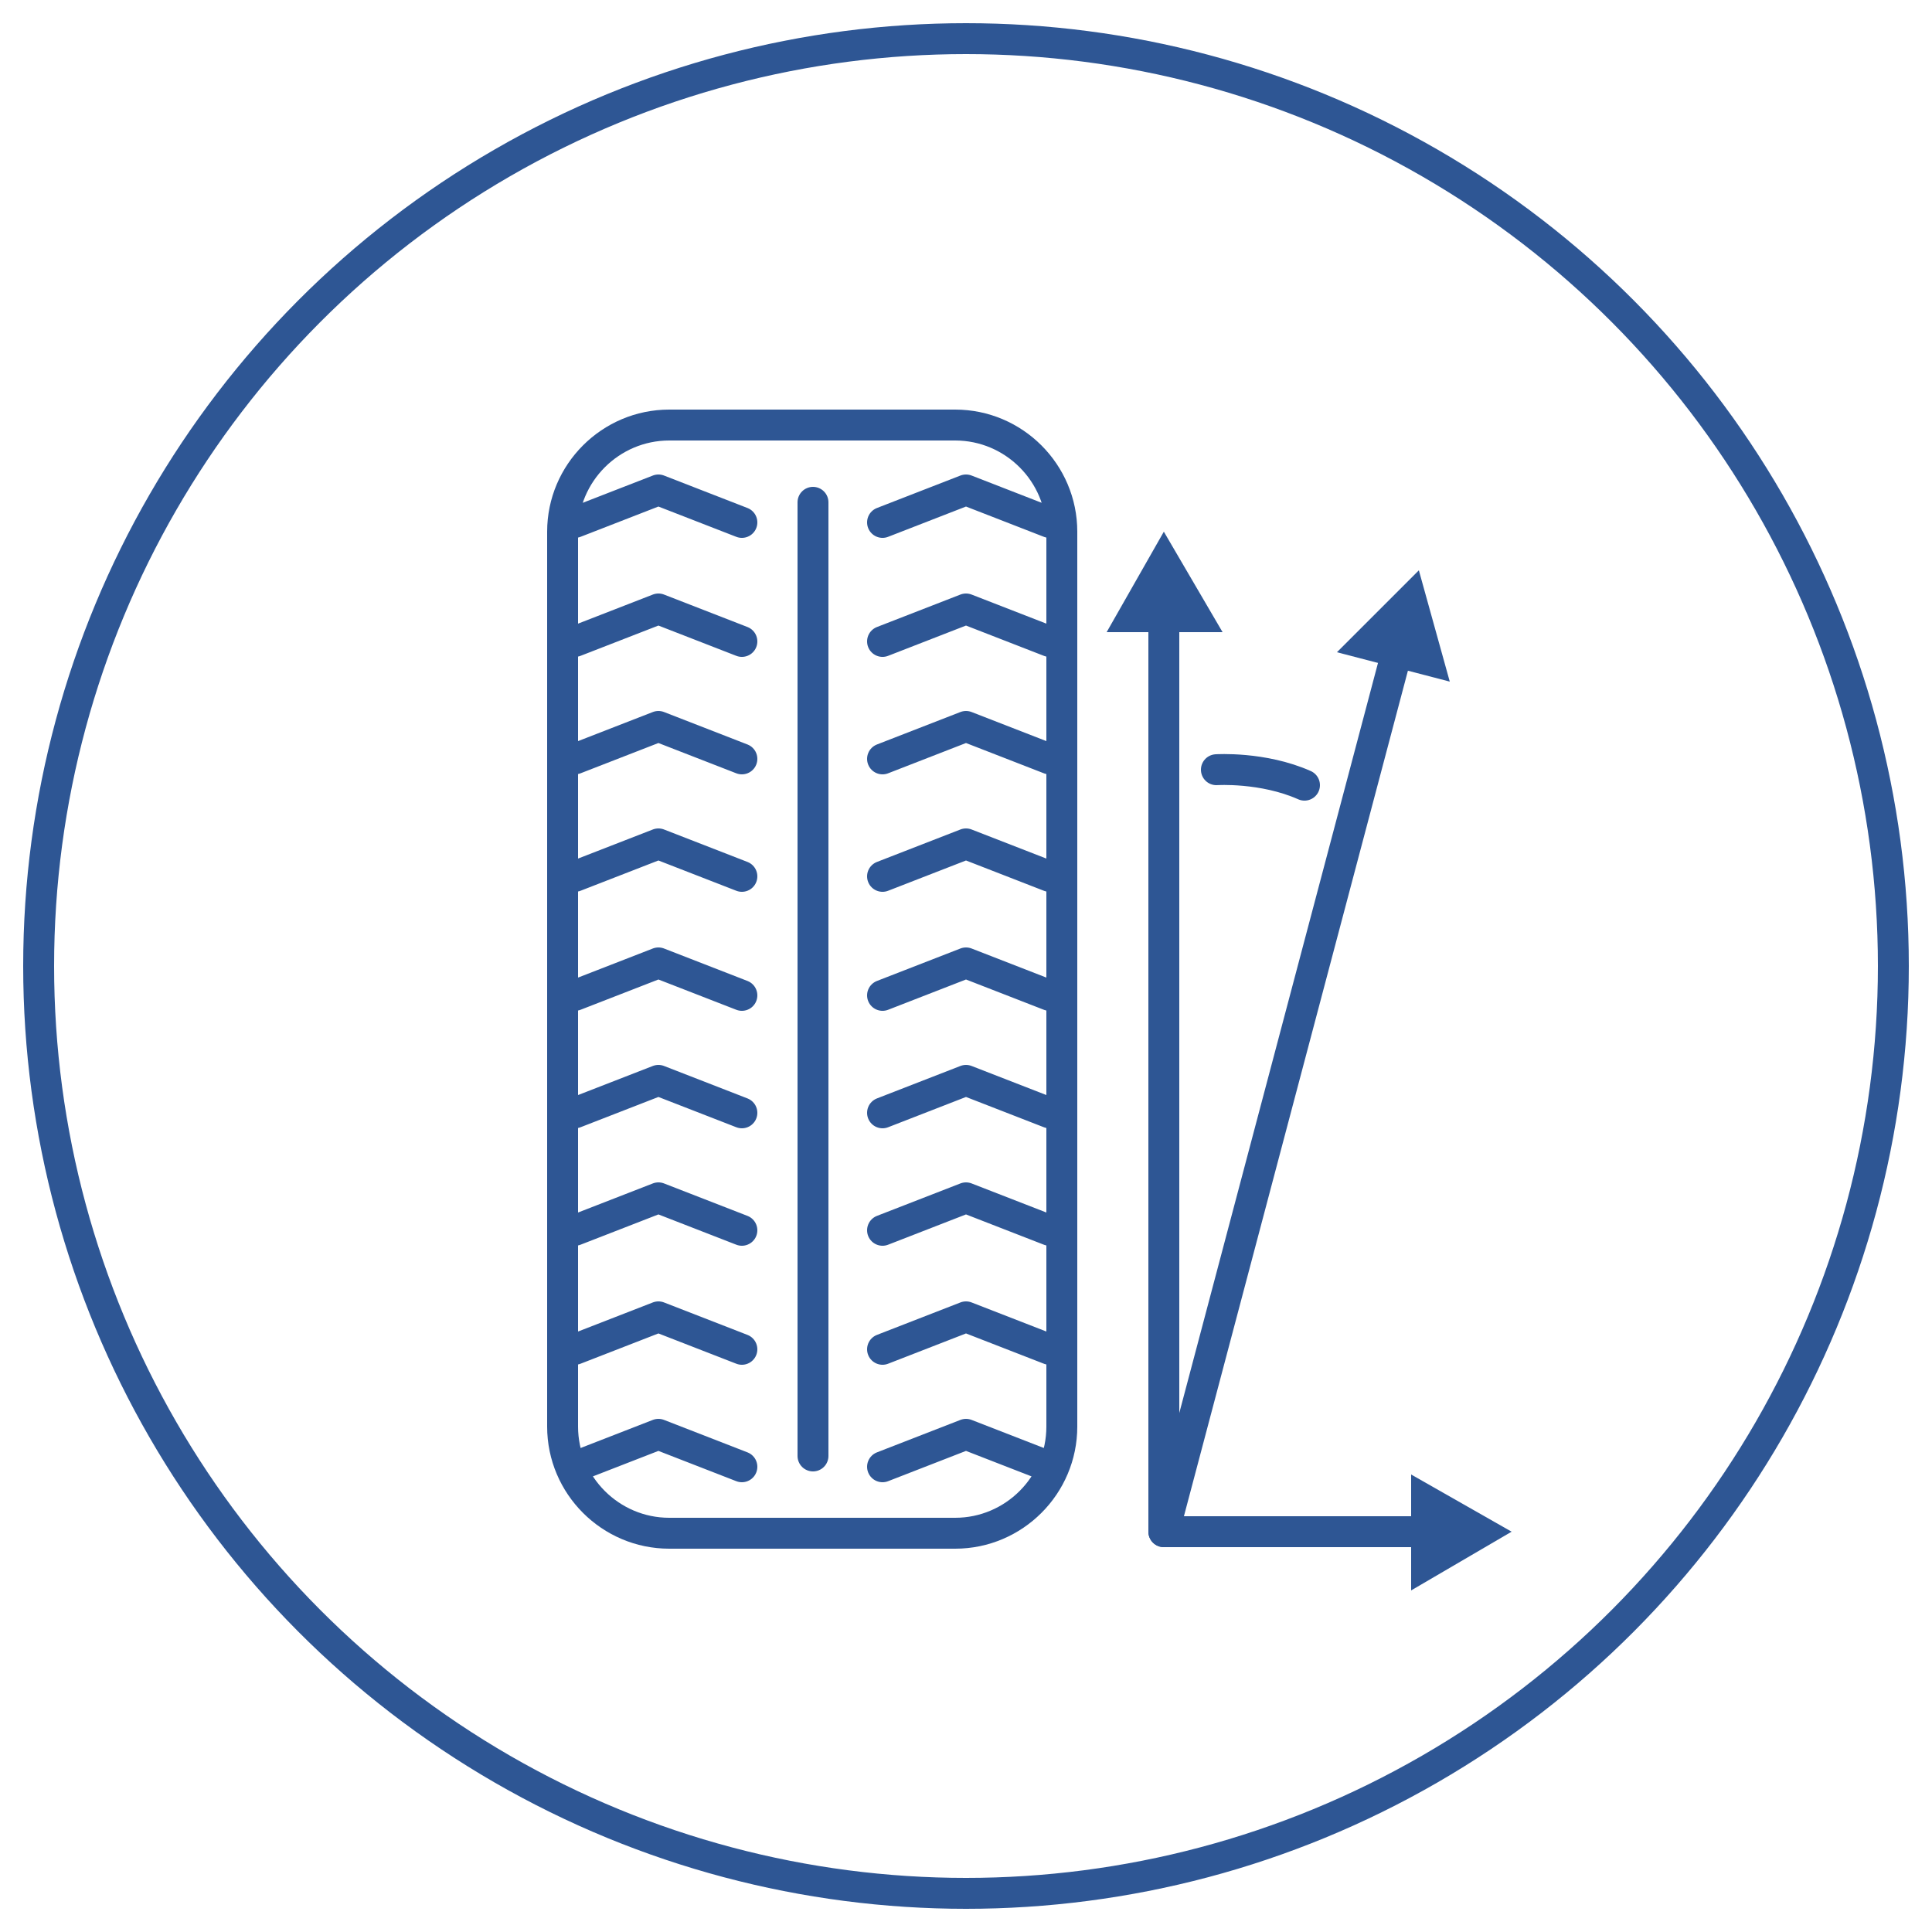
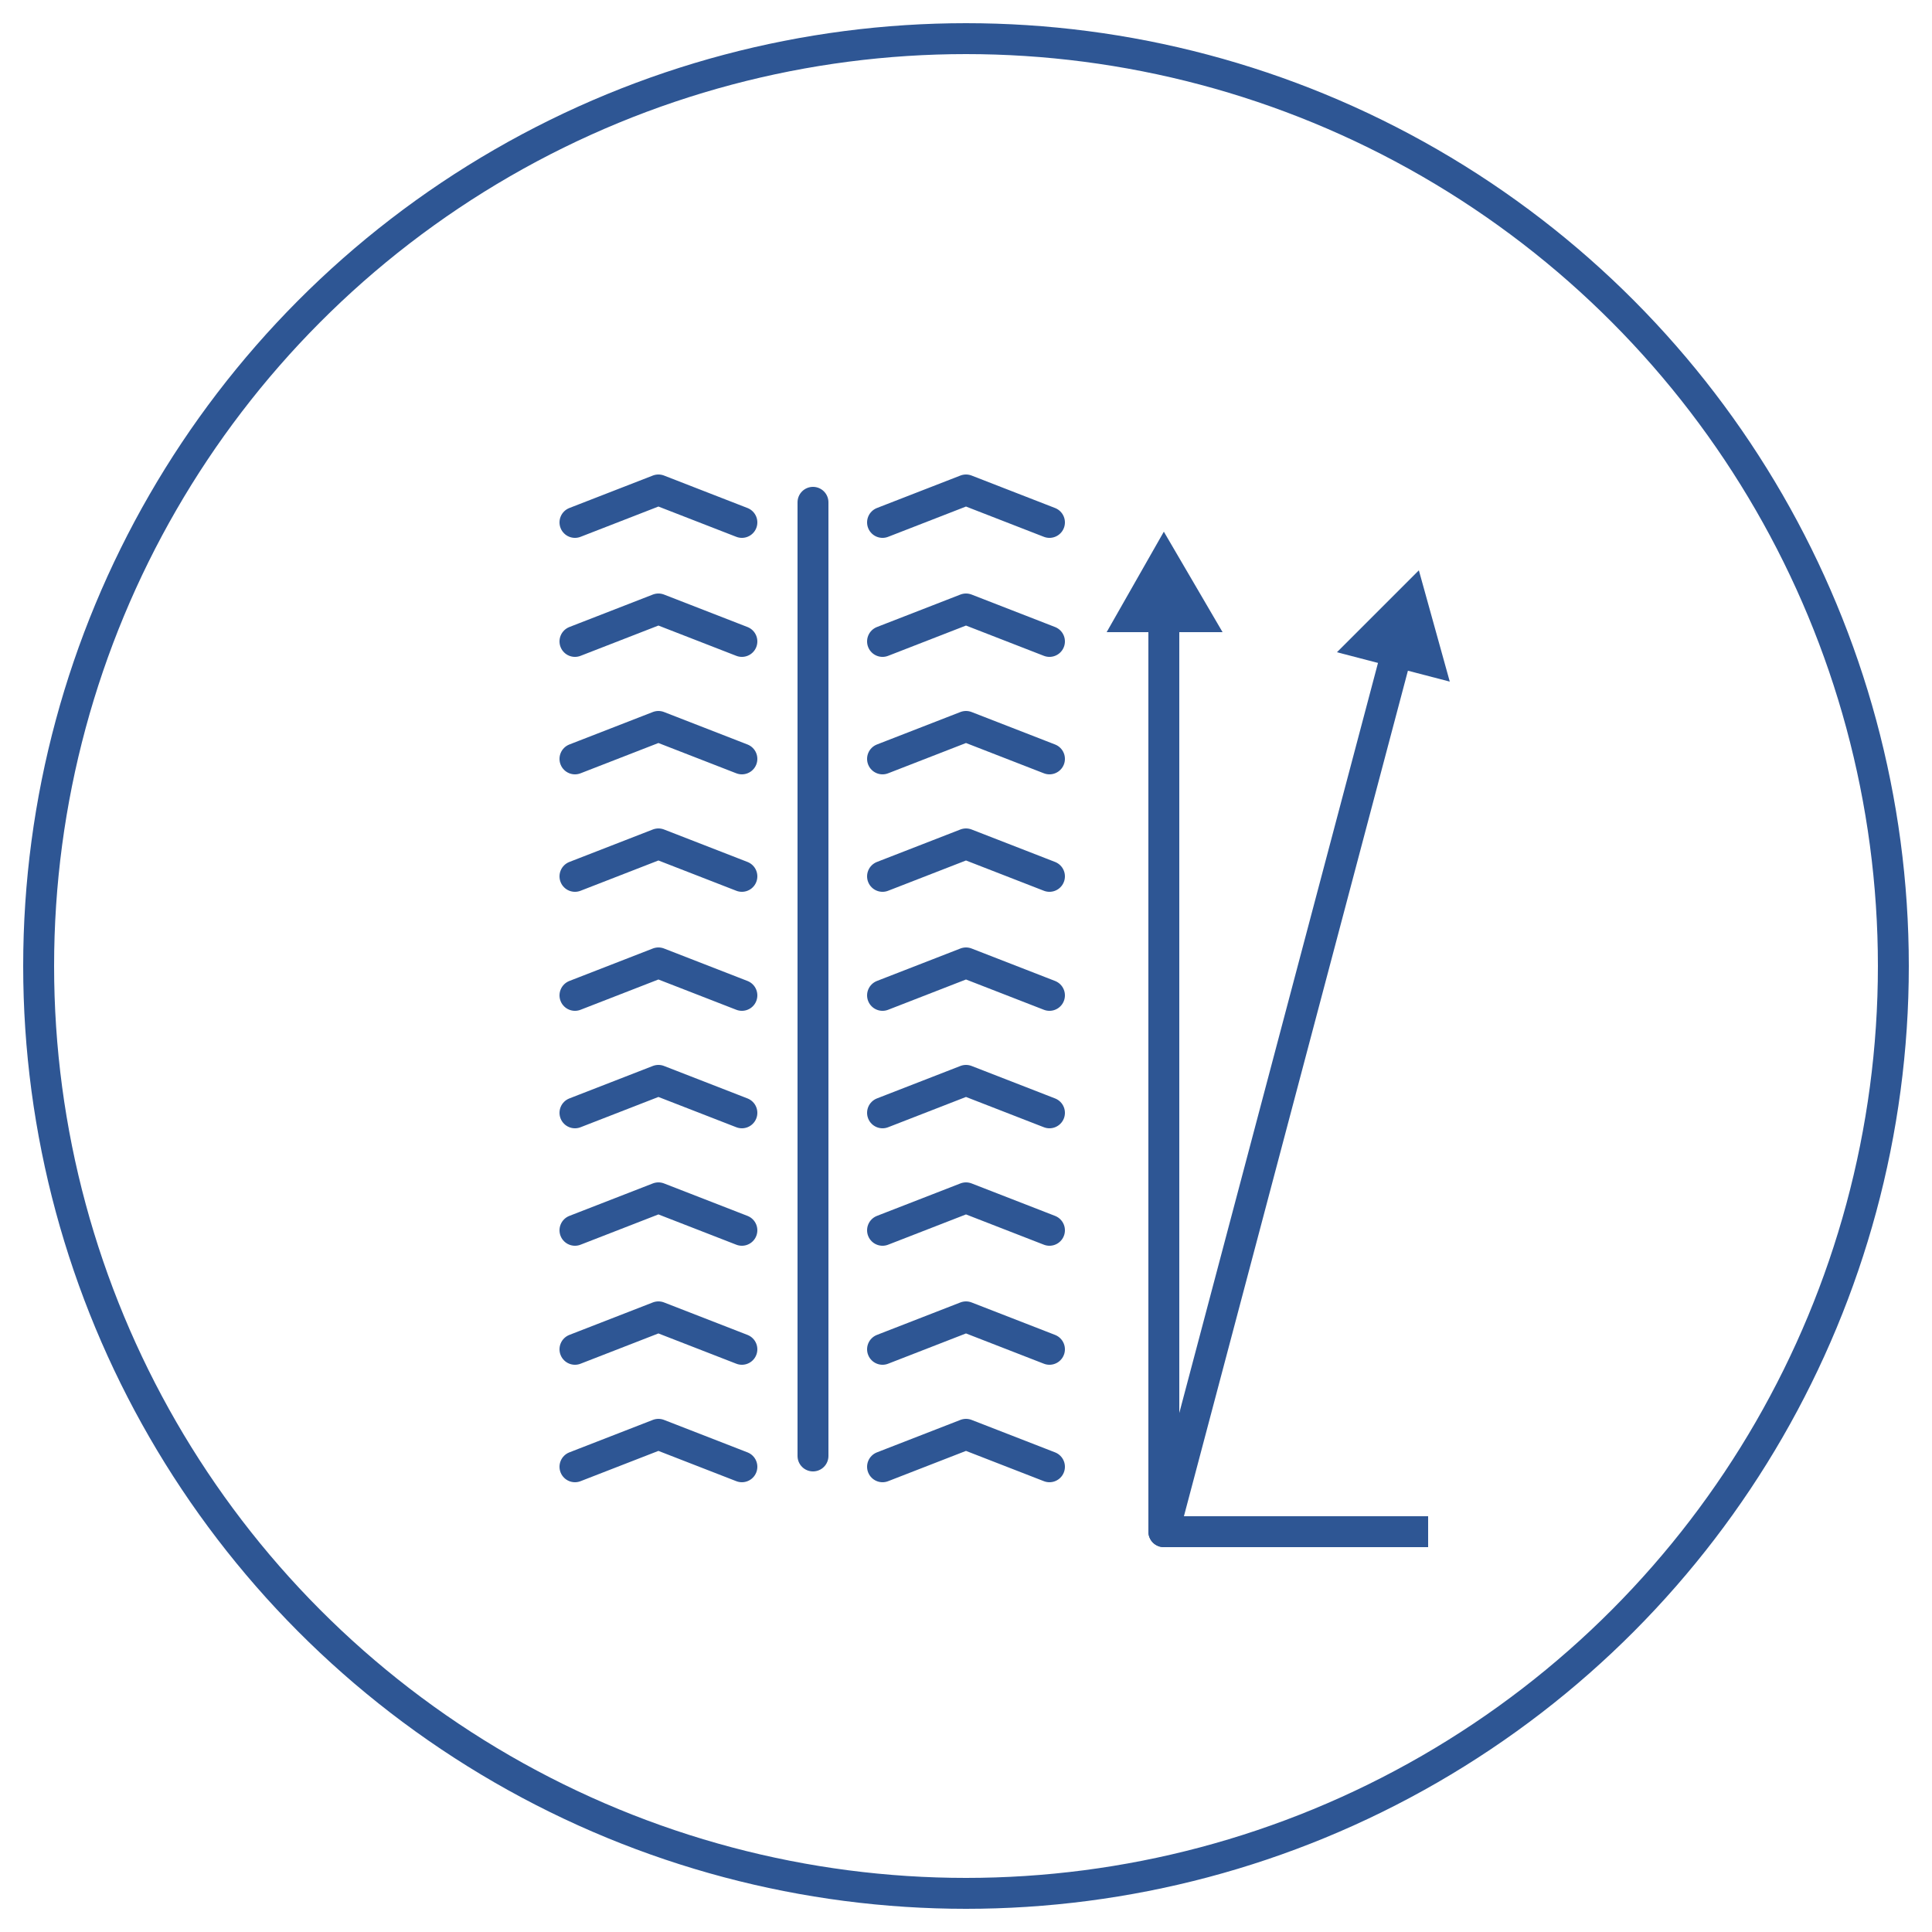
<svg xmlns="http://www.w3.org/2000/svg" id="Ebene_1" data-name="Ebene 1" version="1.1" viewBox="0 0 125 125">
  <defs>
    <style>
      .cls-1, .cls-2, .cls-3, .cls-4 {
        fill: none;
      }

      .cls-1, .cls-3, .cls-4 {
        stroke: #2e5694;
        stroke-width: 2px;
      }

      .cls-1, .cls-4 {
        stroke-linejoin: round;
      }

      .cls-2, .cls-5 {
        stroke-width: 0px;
      }

      .cls-6 {
        clip-path: url(#clippath-1);
      }

      .cls-7 {
        clip-path: url(#clippath);
      }

      .cls-4 {
        stroke-linecap: round;
      }

      .cls-5 {
        fill: #2e5694;
      }
    </style>
    <clipPath id="clippath">
-       <path class="cls-2" d="M123.5,1.5H1.5h122Z" />
+       <path class="cls-2" d="M123.5,1.5H1.5Z" />
    </clipPath>
    <clipPath id="clippath-1">
      <rect class="cls-2" x="1.5" y="1.5" width="122" height="122" />
    </clipPath>
  </defs>
  <g class="cls-7">
-     <path class="cls-3" d="M62.5,2.5" />
-   </g>
+     </g>
  <g class="cls-6">
    <circle class="cls-3" cx="62.5" cy="62.5" r="60" />
  </g>
  <g>
-     <path class="cls-1" d="M43.3,27.5h18.5c3.8,0,6.9,3.1,6.9,6.9v57.9c0,3.8-3.1,6.9-6.9,6.9h-18.5c-3.8,0-6.9-3.1-6.9-6.9v-57.9c0-3.8,3.1-6.9,6.9-6.9Z" />
    <path class="cls-4" d="M52.6,32.5v61.7M37.2,49.1l5.4-2.1,5.4,2.1M37.2,41.5l5.4-2.1,5.4,2.1M37.2,33.8l5.4-2.1,5.4,2.1M37.2,94.9l5.4-2.1,5.4,2.1M37.2,87.3l5.4-2.1,5.4,2.1M37.2,79.6l5.4-2.1,5.4,2.1M37.2,72l5.4-2.1,5.4,2.1M37.2,64.4l5.4-2.1,5.4,2.1M37.2,56.7l5.4-2.1,5.4,2.1M57.1,49.1l5.4-2.1,5.4,2.1M57.1,41.5l5.4-2.1,5.4,2.1M57.1,33.8l5.4-2.1,5.4,2.1M57.1,94.9l5.4-2.1,5.4,2.1M57.1,87.3l5.4-2.1,5.4,2.1M57.1,79.6l5.4-2.1,5.4,2.1M57.1,72l5.4-2.1,5.4,2.1M57.1,64.4l5.4-2.1,5.4,2.1M57.1,56.7l5.4-2.1,5.4,2.1" />
    <polyline class="cls-1" points="75.3 39.8 75.3 99.1 92.4 99.1" />
  </g>
  <polygon class="cls-5" points="71.6 40.9 75.3 34.4 79.1 40.9 71.6 40.9" />
-   <polygon class="cls-5" points="91.3 102.9 97.8 99.1 91.3 95.4 91.3 102.9" />
  <line class="cls-4" x1="90.4" y1="42.1" x2="75.3" y2="99.1" />
  <polygon class="cls-5" points="86.5 42.2 91.8 36.9 93.8 44.1 86.5 42.2" />
-   <path class="cls-4" d="M78.7,49.8s3-.2,5.7,1" />
</svg>